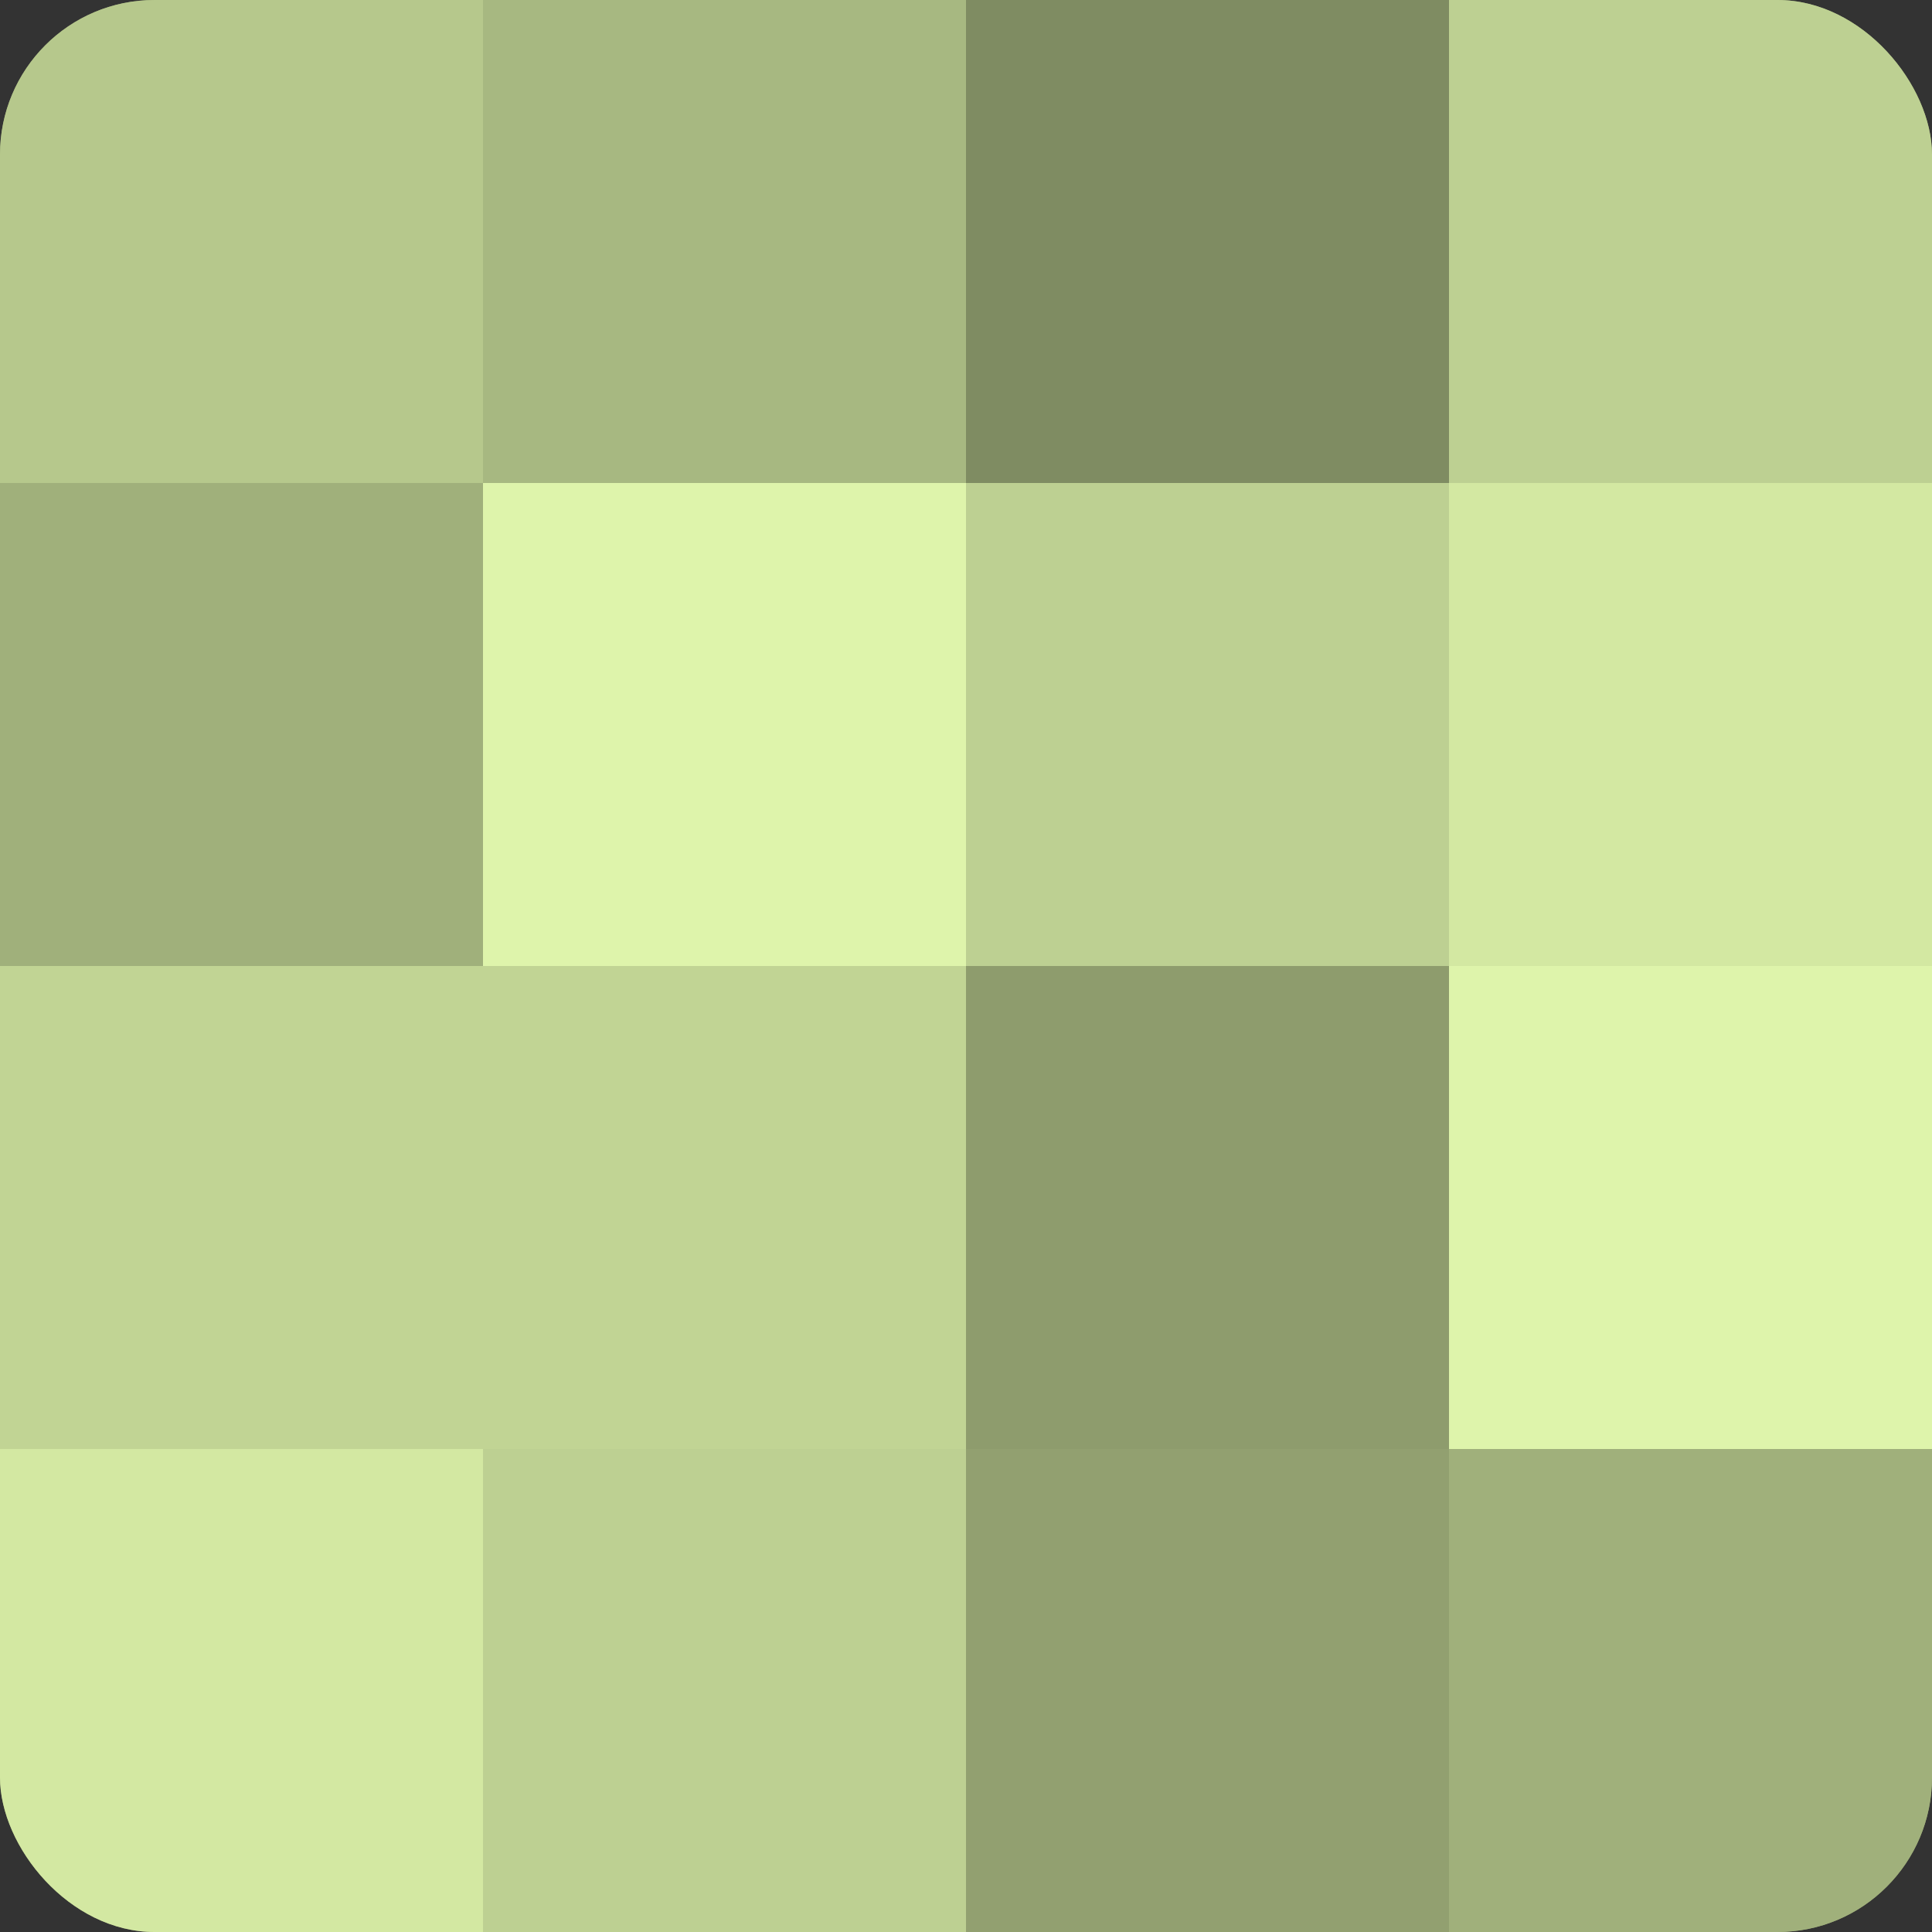
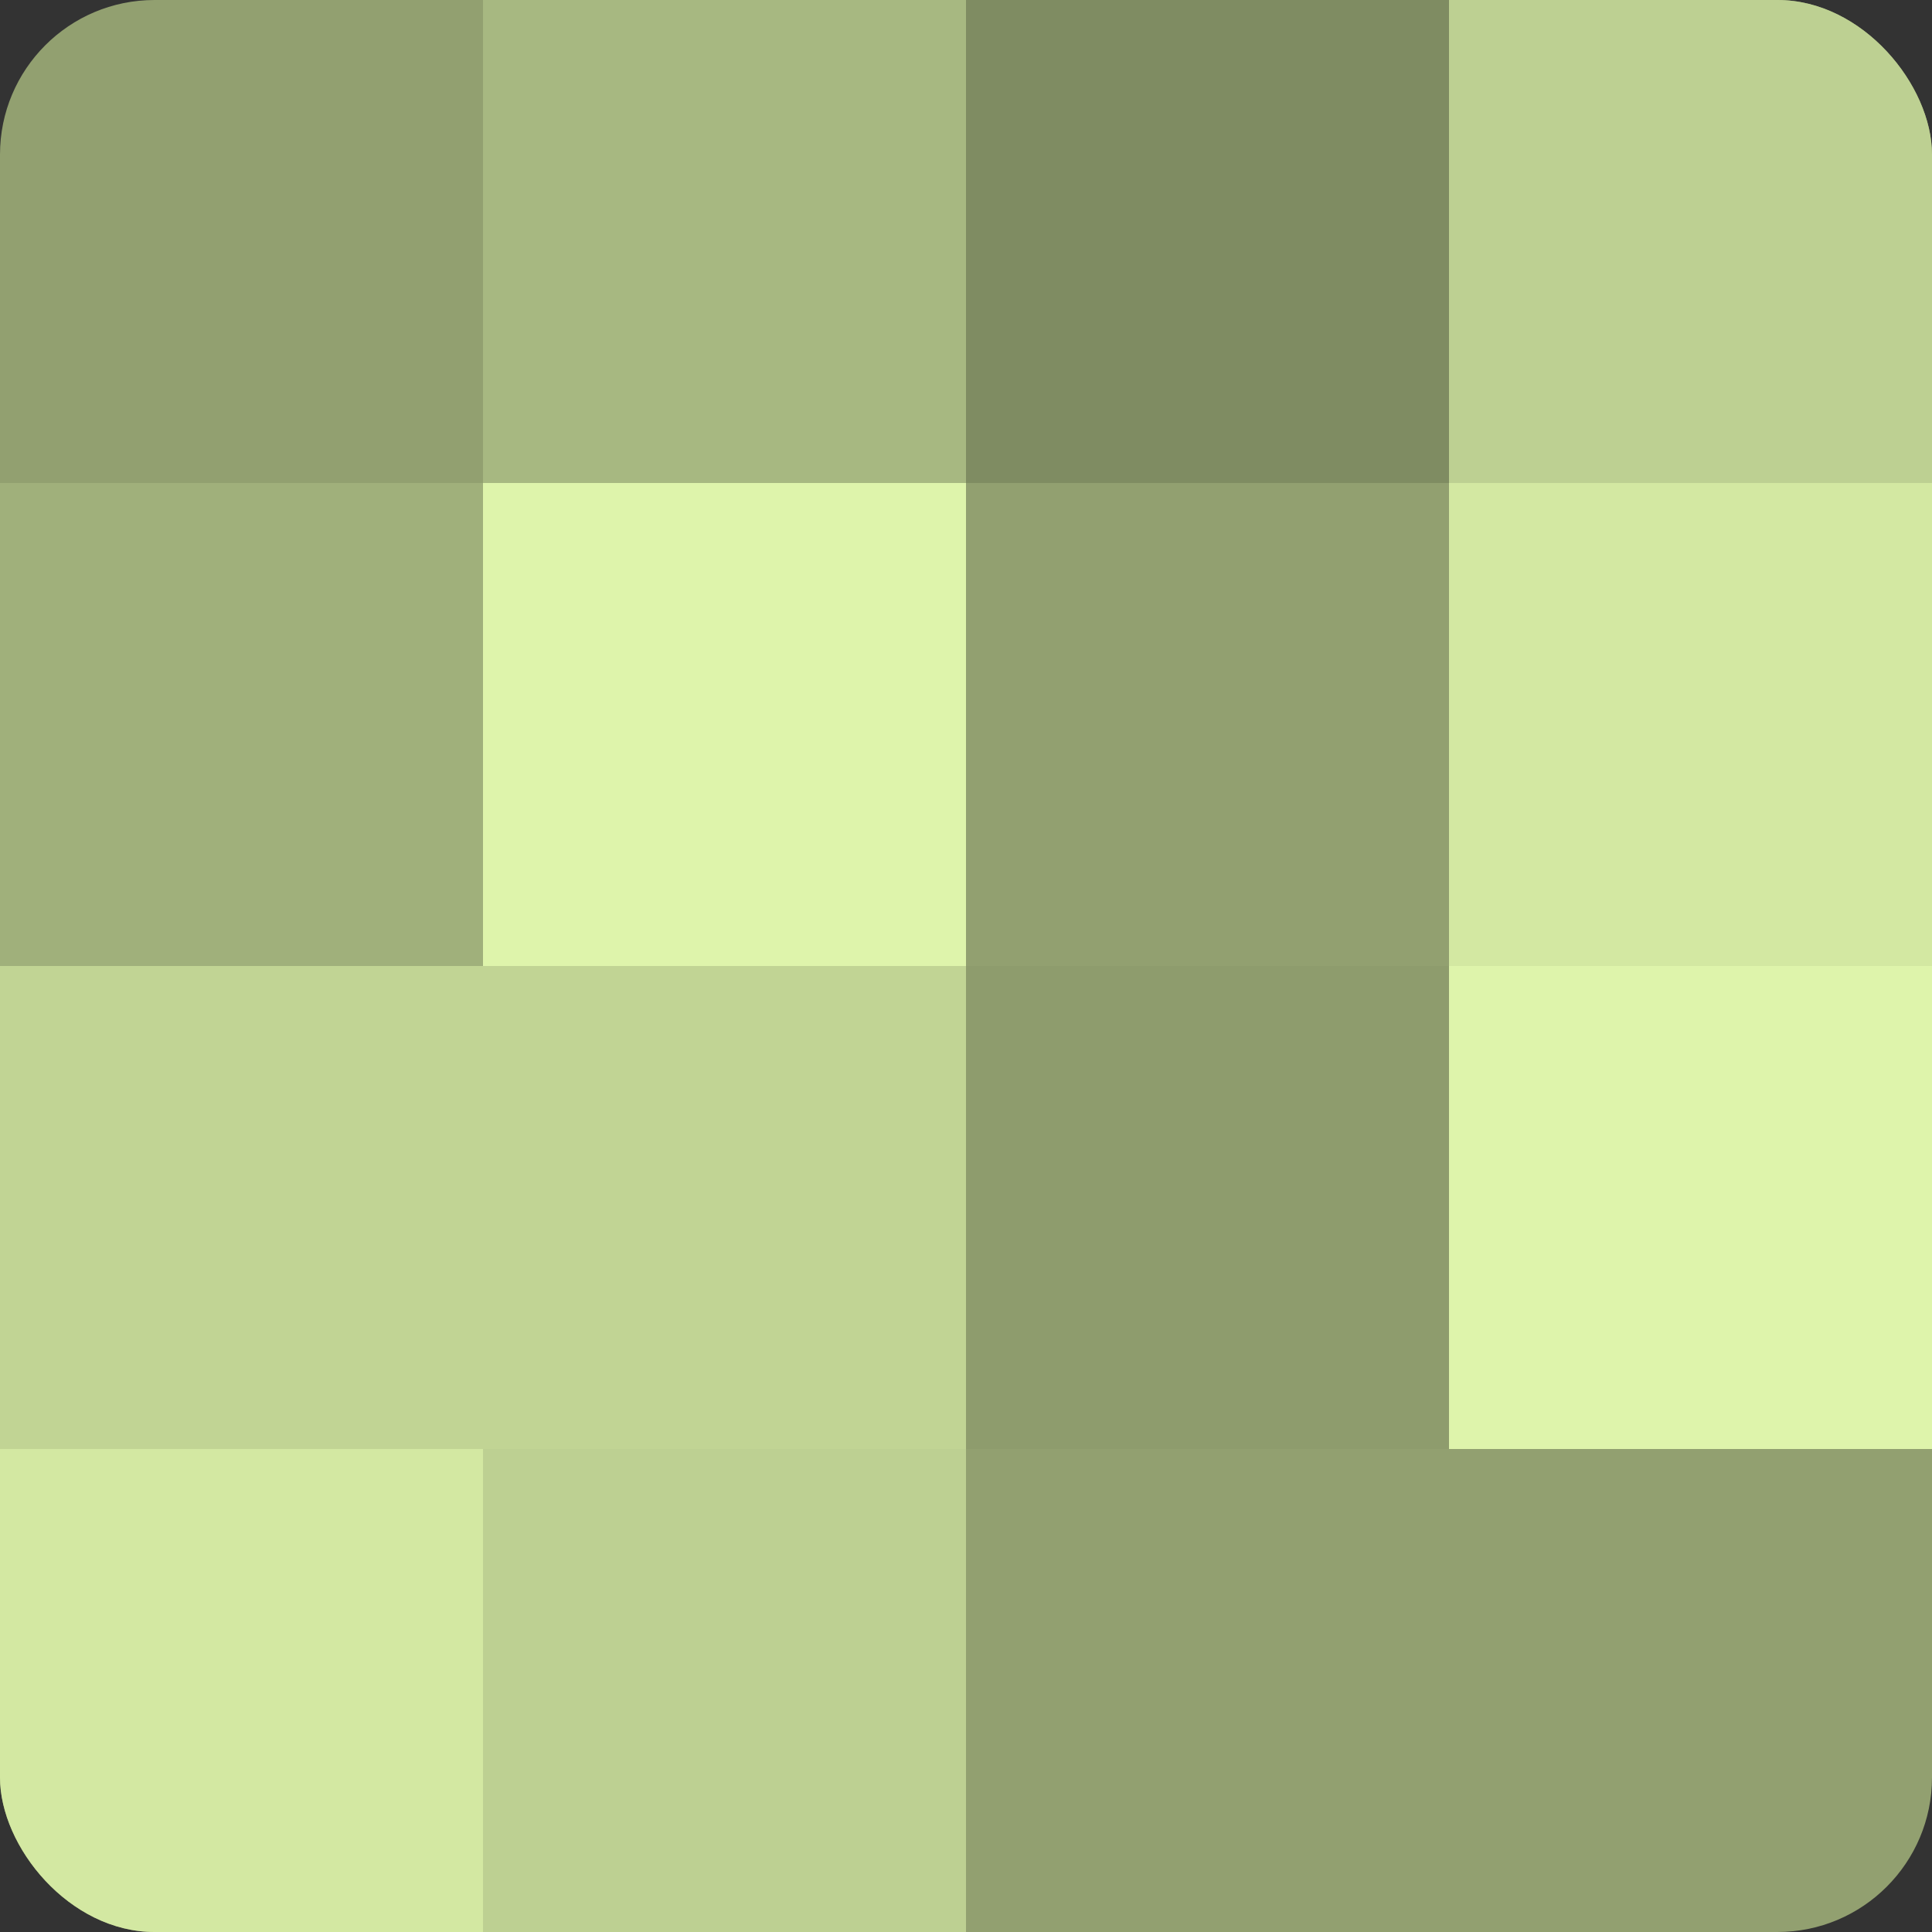
<svg xmlns="http://www.w3.org/2000/svg" width="60" height="60" viewBox="0 0 100 100" preserveAspectRatio="xMidYMid meet">
  <rect x="0" y="0" width="100" height="100" fill="#333333" stroke="none" />
  <defs>
    <clipPath id="c" width="100" height="100">
      <rect width="100" height="100" rx="8" ry="8" />
    </clipPath>
  </defs>
  <g clip-path="url(#c)">
    <rect width="100" height="100" fill="#92a070" />
-     <rect width="25" height="25" fill="#b6c88c" />
    <rect y="25" width="25" height="25" fill="#a0b07b" />
    <rect y="50" width="25" height="25" fill="#c1d494" />
    <rect y="75" width="25" height="25" fill="#d3e8a2" />
    <rect x="25" width="25" height="25" fill="#a7b881" />
    <rect x="25" y="25" width="25" height="25" fill="#def4ab" />
    <rect x="25" y="50" width="25" height="25" fill="#c1d494" />
    <rect x="25" y="75" width="25" height="25" fill="#bdd092" />
    <rect x="50" width="25" height="25" fill="#7f8c62" />
-     <rect x="50" y="25" width="25" height="25" fill="#bdd092" />
    <rect x="50" y="50" width="25" height="25" fill="#8e9c6d" />
    <rect x="50" y="75" width="25" height="25" fill="#92a070" />
    <rect x="75" width="25" height="25" fill="#bdd092" />
    <rect x="75" y="25" width="25" height="25" fill="#d3e8a2" />
    <rect x="75" y="50" width="25" height="25" fill="#def4ab" />
-     <rect x="75" y="75" width="25" height="25" fill="#a0b07b" />
  </g>
</svg>